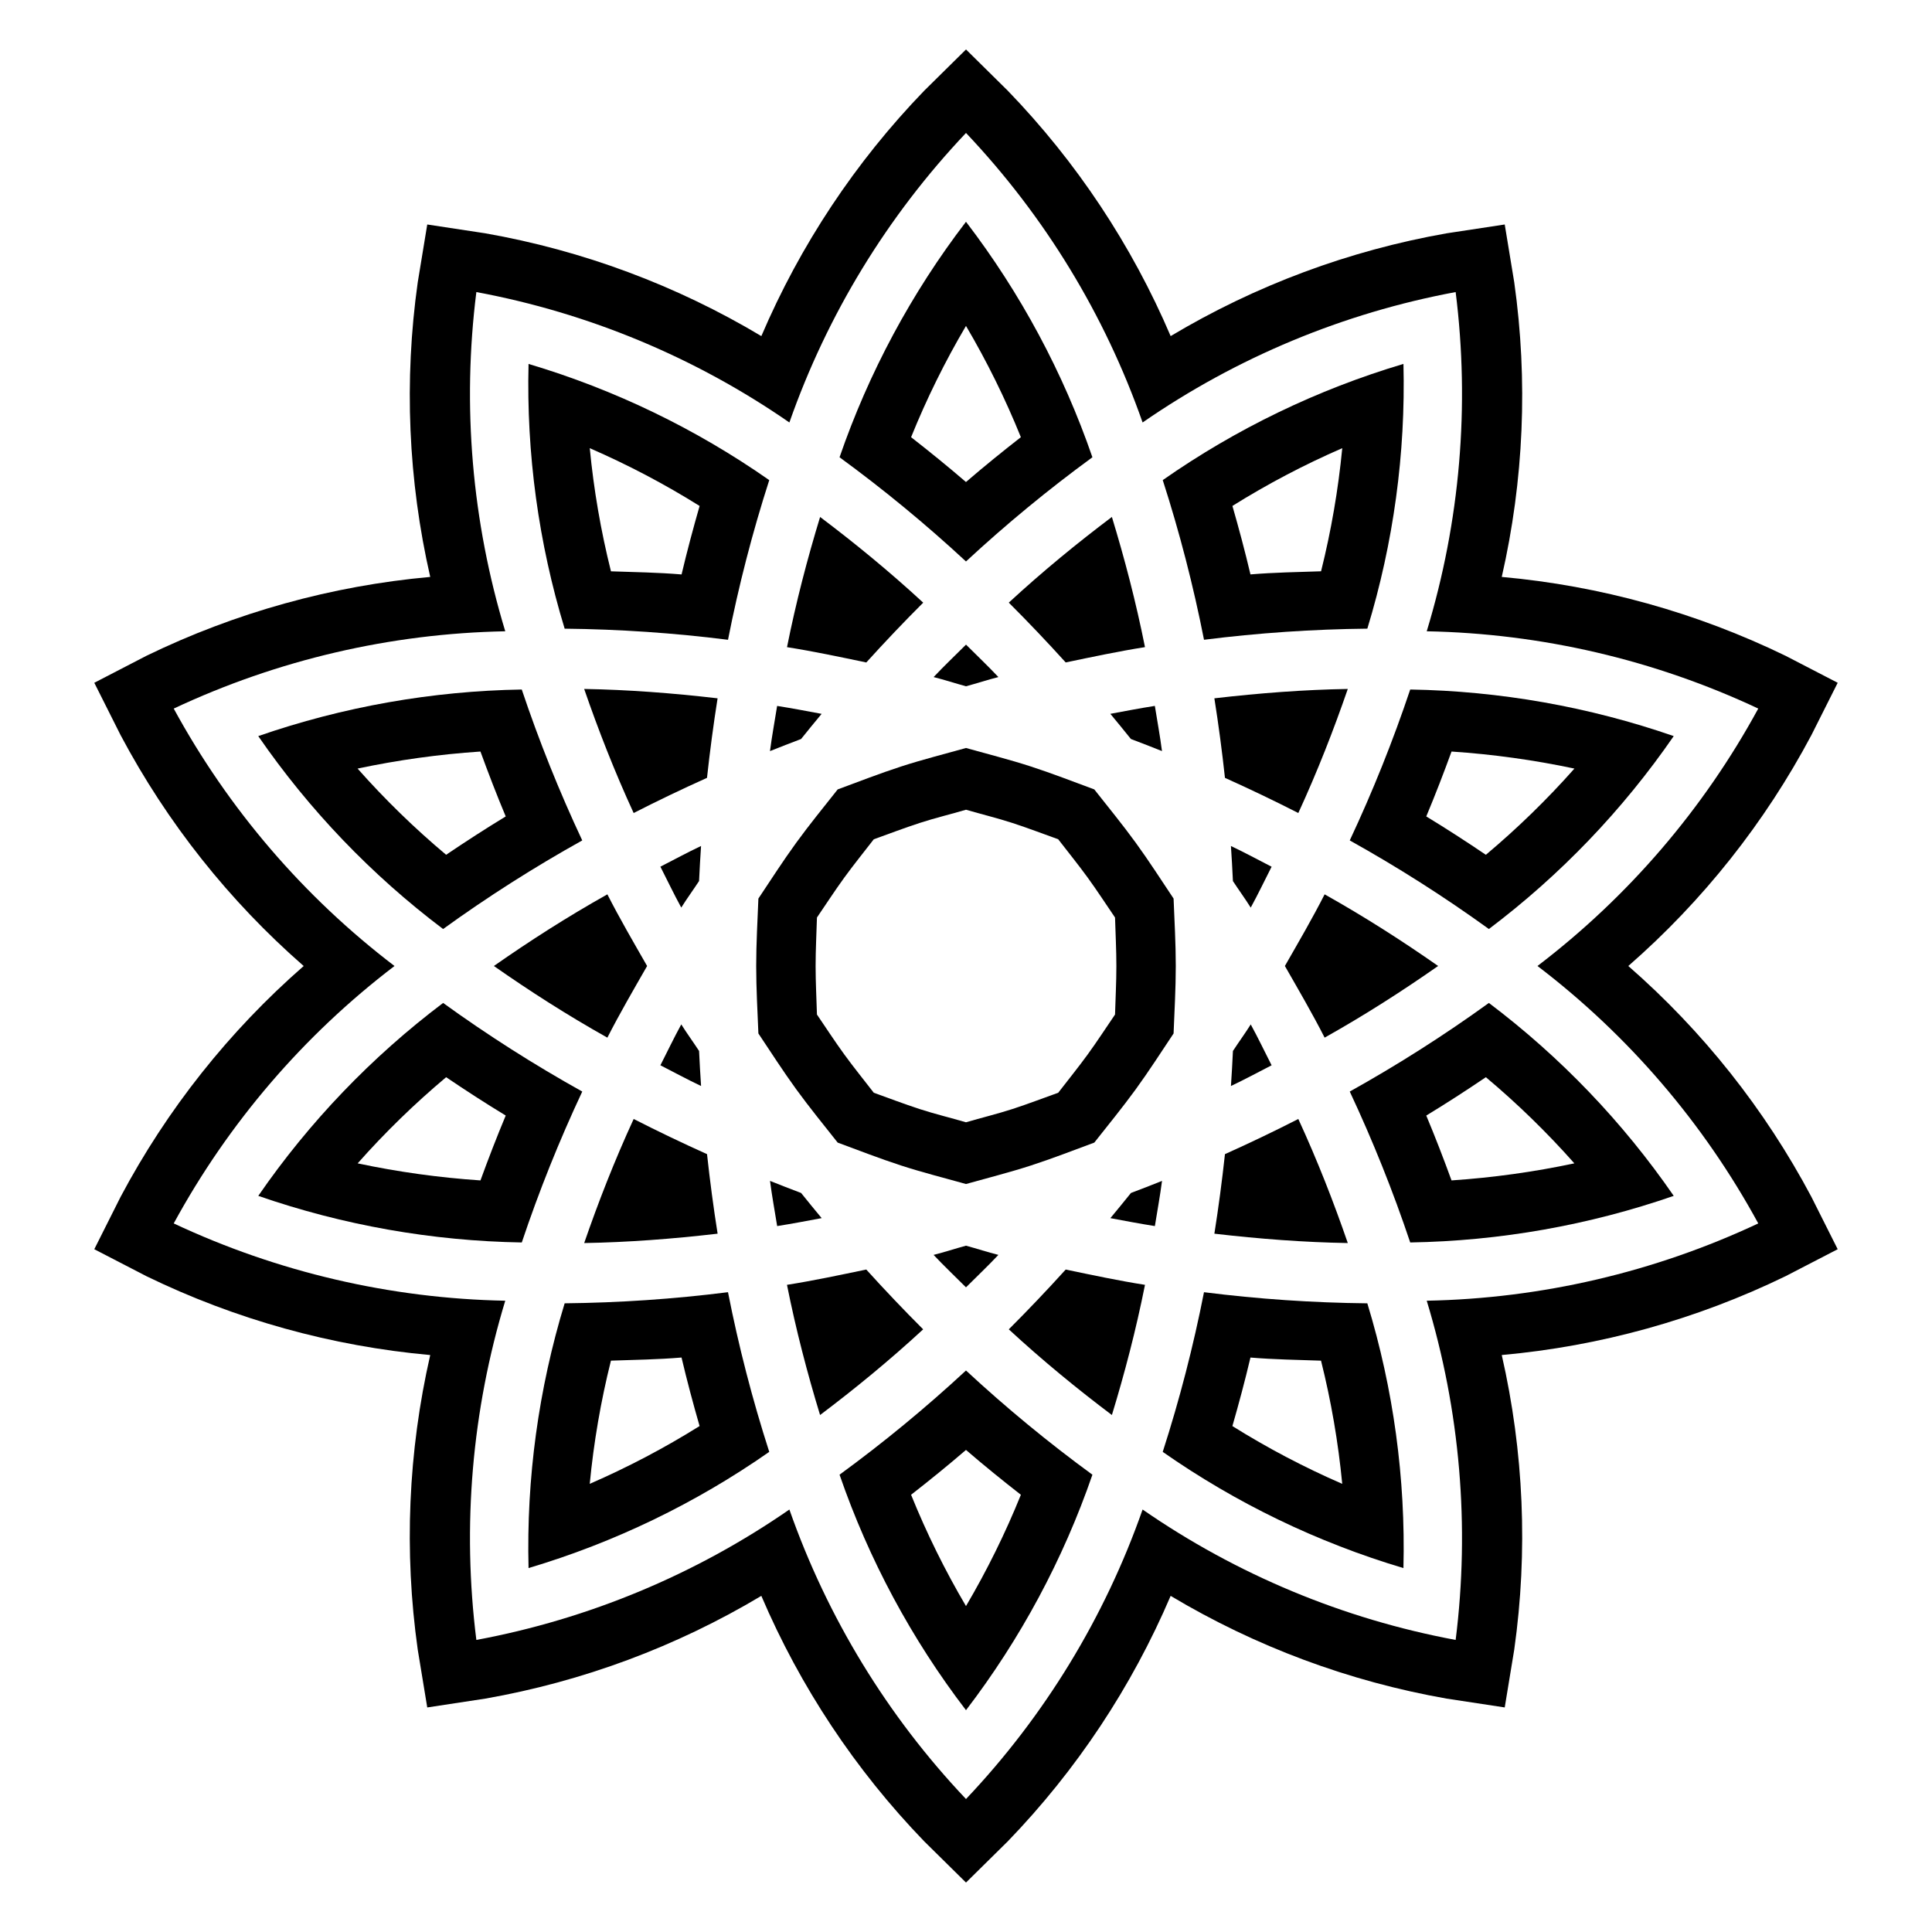
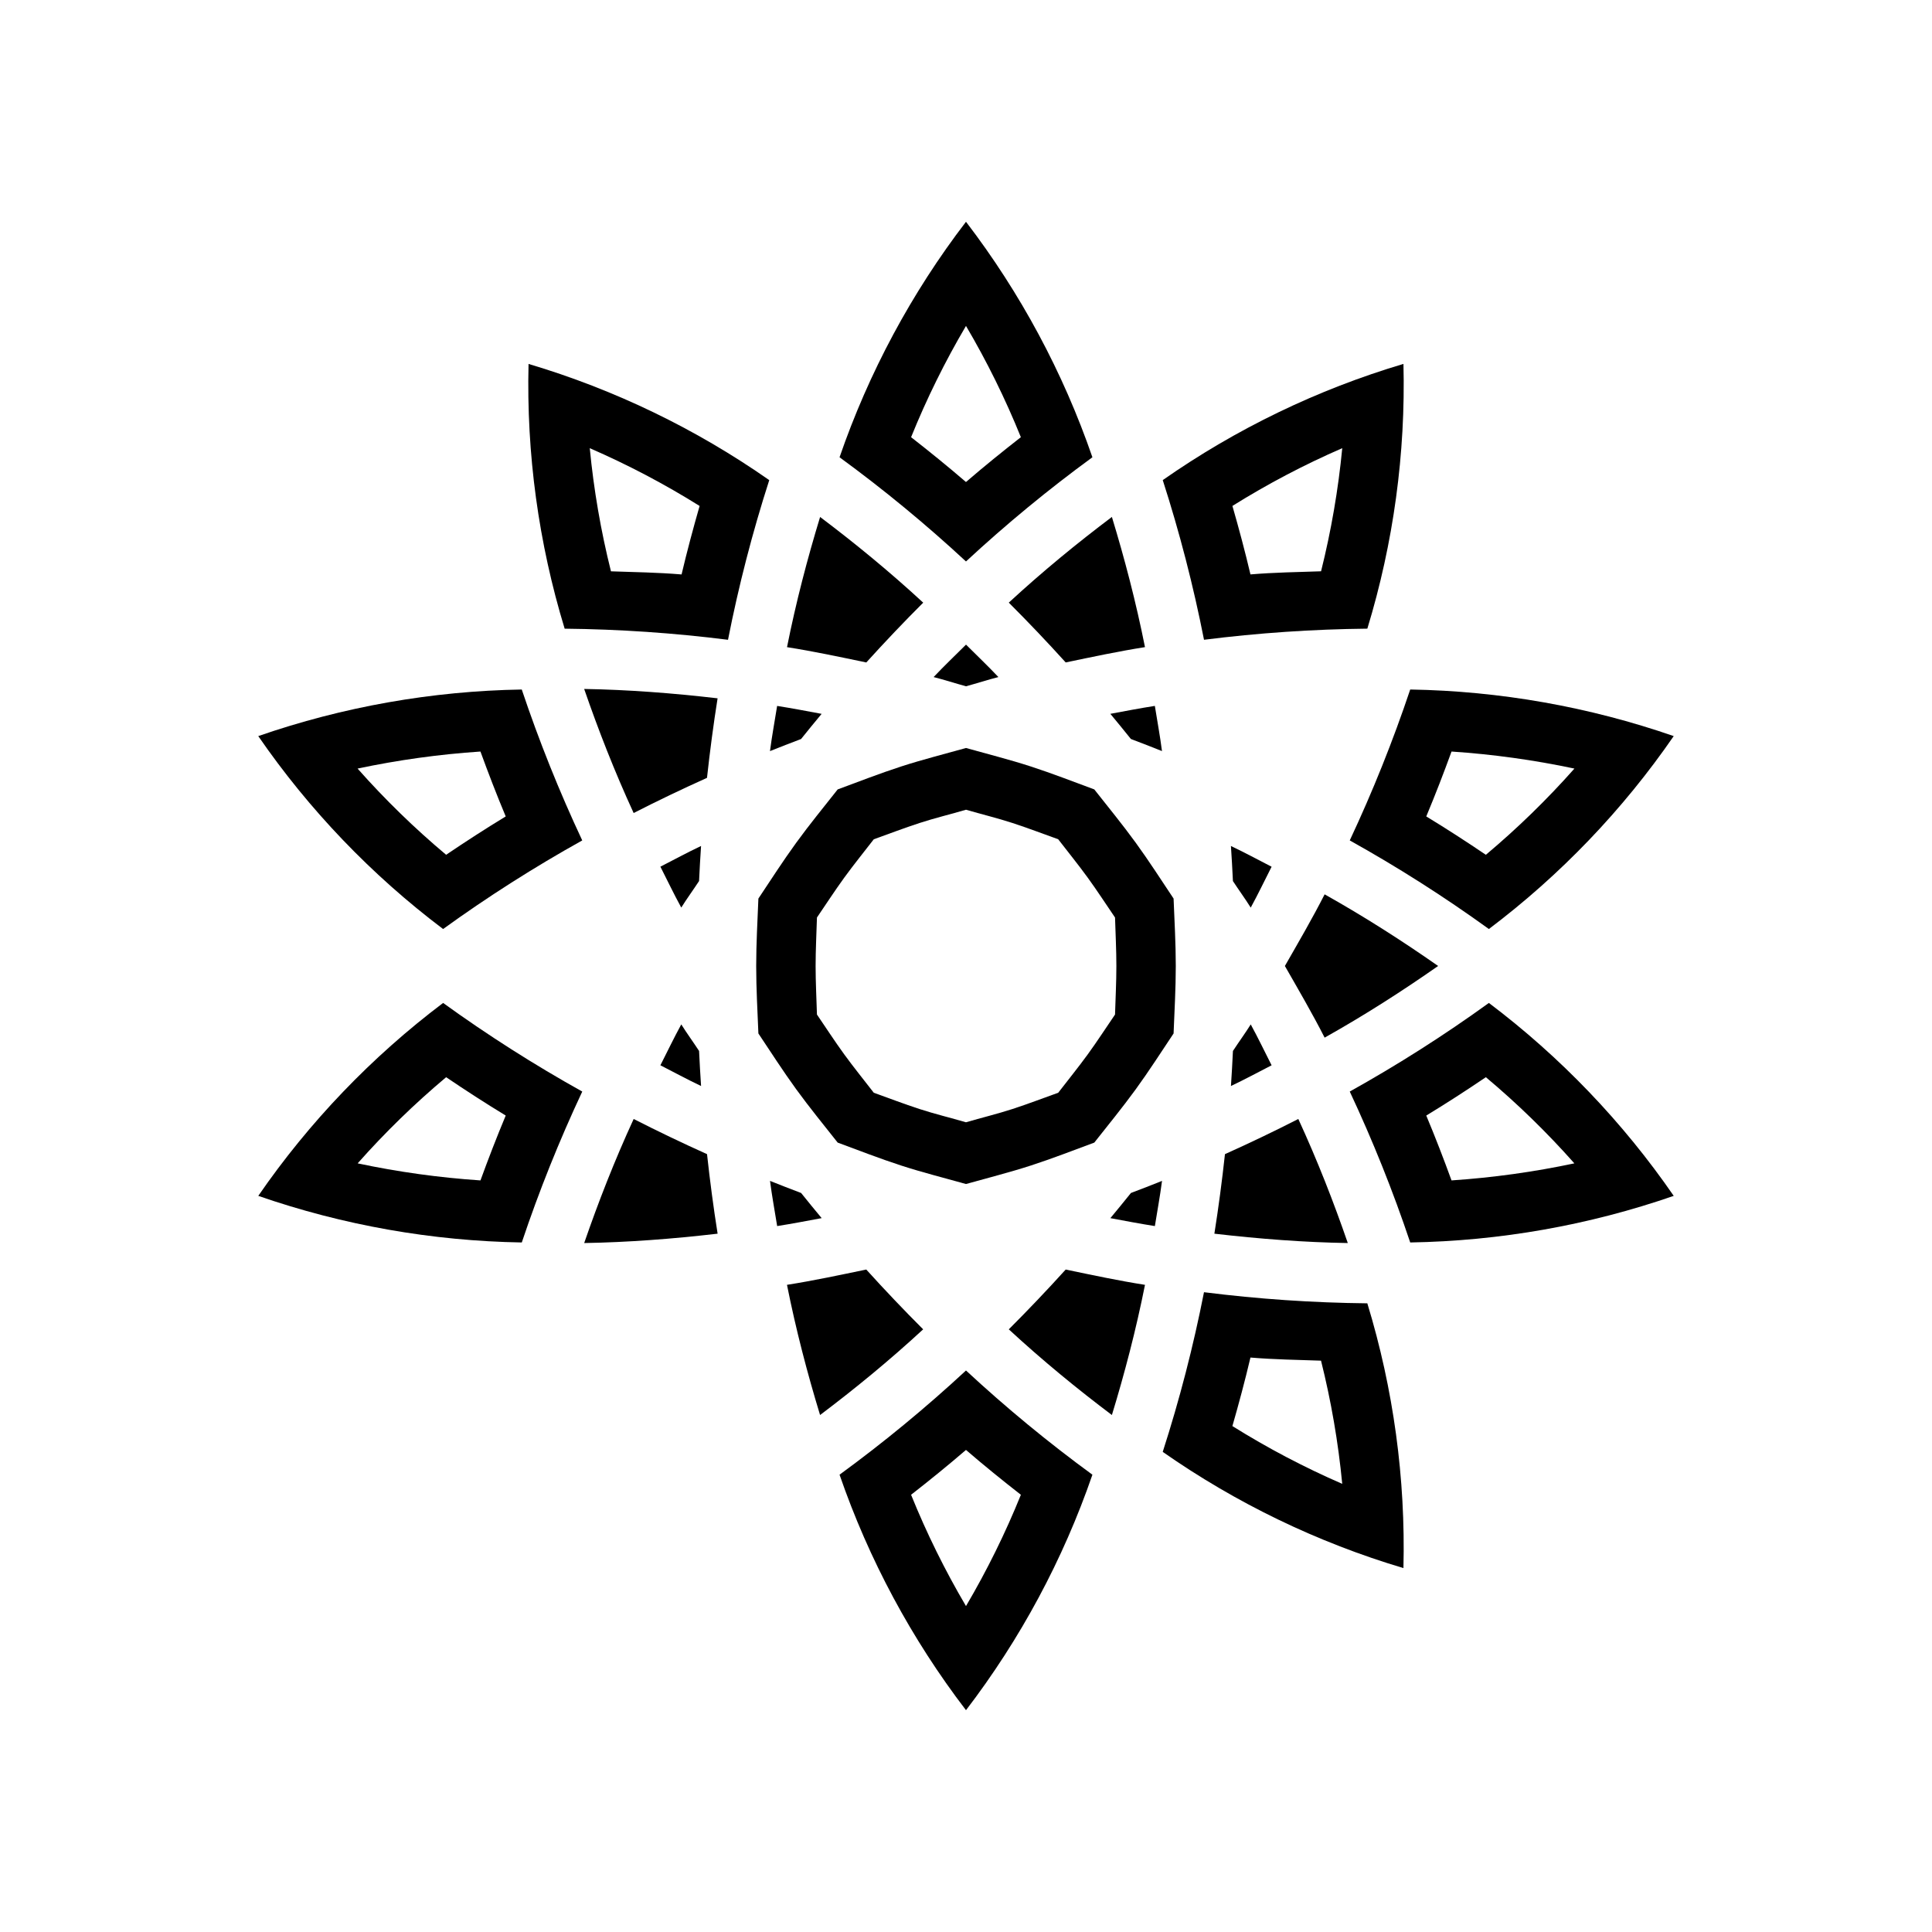
<svg xmlns="http://www.w3.org/2000/svg" fill="#000000" width="800px" height="800px" version="1.1" viewBox="144 144 512 512">
  <g>
    <path d="m433.5 265.18c-7.75-22.465-19.062-43.539-33.504-62.41-14.445 18.871-25.758 39.945-33.508 62.41 11.695 8.543 22.883 17.766 33.508 27.613 10.621-9.848 21.809-19.07 33.504-27.613zm-33.504-34.809c5.57 9.453 10.434 19.312 14.543 29.488-4.879 3.809-9.738 7.738-14.547 11.883-4.809-4.141-9.668-8.074-14.543-11.883 4.113-10.176 8.973-20.035 14.547-29.488z" />
-     <path d="m391.41 476.56c2.824 2.992 5.719 5.731 8.586 8.598 2.867-2.867 5.766-5.606 8.59-8.598-2.844-0.715-5.731-1.668-8.59-2.441-2.856 0.773-5.738 1.727-8.586 2.441z" />
    <path d="m443.7 339.84c2.766 1.051 5.519 2.109 8.238 3.203-0.523-4.07-1.258-7.981-1.891-11.973-3.922 0.613-7.848 1.367-11.793 2.102 1.832 2.195 3.641 4.426 5.445 6.668z" />
    <path d="m426.42 319.55c7.047-1.465 14.09-2.965 21.012-4.055-2.398-12.008-5.398-23.453-8.77-34.5-9.203 6.941-18.344 14.418-27.324 22.707 5.09 5.082 10.117 10.363 15.082 15.848z" />
    <path d="m408.59 323.43c-2.824-2.992-5.719-5.731-8.586-8.598-2.867 2.863-5.766 5.606-8.586 8.598 2.844 0.715 5.731 1.668 8.586 2.441 2.856-0.773 5.742-1.727 8.586-2.441z" />
    <path d="m501.18 473.42c-3.746-10.859-8.023-21.82-13.113-32.879-6.312 3.227-12.793 6.332-19.441 9.32-0.777 7.141-1.711 14.168-2.805 21.078 12.004 1.391 23.824 2.289 35.359 2.481z" />
-     <path d="m501.18 326.58c-11.535 0.191-23.355 1.09-35.359 2.481 1.094 6.906 2.031 13.93 2.805 21.078 6.644 2.988 13.125 6.094 19.441 9.32 5.09-11.062 9.363-22.02 13.113-32.879z" />
    <path d="m470.21 368.2c0.211 3.078 0.375 6.176 0.527 9.289 1.535 2.352 3.242 4.676 4.719 7.039 1.977-3.613 3.691-7.219 5.531-10.836-3.594-1.836-7.078-3.742-10.777-5.492z" />
    <path d="m470.74 422.52c-0.148 3.109-0.316 6.211-0.527 9.285 3.699-1.75 7.184-3.656 10.777-5.488-1.84-3.617-3.555-7.223-5.531-10.836-1.477 2.359-3.184 4.684-4.719 7.039z" />
    <path d="m538.57 390.2c18.965-14.309 35.504-31.57 48.984-51.129-22.477-7.781-46.047-11.949-69.832-12.344-4.57 13.625-9.922 26.98-16.023 39.992 12.738 7.098 25.051 14.938 36.871 23.48zm-9.902-47.035h0.004c10.949 0.73 21.832 2.242 32.566 4.516-7.25 8.184-15.094 15.82-23.469 22.848-5.133-3.465-10.371-6.871-15.797-10.164 2.41-5.754 4.613-11.484 6.699-17.199z" />
    <path d="m506.36 310.6c6.93-22.723 10.16-46.414 9.57-70.16-22.777 6.777-44.316 17.176-63.789 30.793 4.469 13.879 8.121 28.008 10.934 42.312 14.359-1.812 28.812-2.797 43.285-2.945zm-6.648-47.832c-1.059 11-2.938 21.906-5.617 32.629-6.215 0.215-12.375 0.297-18.711 0.828-1.453-6.172-3.074-12.203-4.781-18.148 9.309-5.816 19.039-10.934 29.109-15.309z" />
    <path d="m434 446.8c3.684-4.672 7.43-9.238 10.977-14.117 3.547-4.879 6.731-9.855 10.035-14.805 0.234-5.945 0.582-11.844 0.582-17.875s-0.348-11.93-0.582-17.875c-3.305-4.945-6.488-9.922-10.035-14.805-3.547-4.879-7.297-9.445-10.98-14.121-5.582-2.059-11.082-4.215-16.82-6.078-5.707-1.855-11.449-3.285-17.18-4.898-5.731 1.613-11.473 3.047-17.18 4.898-5.738 1.863-11.238 4.019-16.82 6.078-3.684 4.672-7.434 9.238-10.98 14.121-3.547 4.879-6.731 9.855-10.035 14.805-0.234 5.945-0.582 11.844-0.582 17.875s0.348 11.93 0.582 17.875c3.305 4.945 6.488 9.922 10.035 14.805 3.547 4.879 7.293 9.445 10.977 14.117 5.582 2.059 11.082 4.215 16.82 6.078 5.707 1.855 11.449 3.285 17.18 4.898 5.731-1.613 11.473-3.047 17.18-4.898 5.746-1.863 11.246-4.019 16.828-6.078zm-34.008-5.383c-4.106-1.203-8.219-2.184-12.309-3.516-4.121-1.34-8.086-2.871-12.121-4.312-2.609-3.383-5.281-6.664-7.82-10.156-2.535-3.488-4.832-7.043-7.242-10.57-0.125-4.285-0.355-8.527-0.355-12.859 0-4.328 0.23-8.57 0.355-12.852 2.41-3.527 4.707-7.082 7.242-10.574 2.539-3.492 5.211-6.777 7.82-10.16 4.043-1.441 8.012-2.977 12.137-4.316 4.09-1.328 8.203-2.312 12.305-3.516 4.106 1.203 8.219 2.184 12.309 3.516 4.117 1.34 8.082 2.867 12.117 4.309 2.613 3.387 5.285 6.672 7.824 10.168 2.535 3.488 4.832 7.047 7.242 10.574 0.125 4.281 0.355 8.523 0.355 12.852 0 4.332-0.23 8.574-0.355 12.859-2.41 3.527-4.707 7.082-7.242 10.57-2.535 3.488-5.207 6.769-7.812 10.152-4.043 1.445-8.016 2.977-12.141 4.316-4.09 1.328-8.207 2.312-12.309 3.516z" />
    <path d="m388.66 303.71c-8.98-8.289-18.117-15.766-27.324-22.707-3.371 11.047-6.371 22.492-8.77 34.5 6.918 1.086 13.965 2.586 21.012 4.055 4.965-5.484 9.992-10.766 15.082-15.848z" />
    <path d="m495.04 381.01c-3.219 6.332-6.906 12.656-10.531 18.988 3.625 6.336 7.316 12.66 10.531 18.988 10.672-5.988 20.621-12.375 30.078-18.992-9.461-6.613-19.406-12.996-30.078-18.984z" />
    <path d="m261.43 409.79c-18.965 14.309-35.504 31.57-48.984 51.129 22.477 7.785 46.047 11.949 69.832 12.348 4.57-13.629 9.922-26.98 16.027-39.996-12.742-7.098-25.055-14.938-36.875-23.48zm9.902 47.031h-0.004c-10.941-0.734-21.82-2.242-32.547-4.519 7.242-8.18 15.082-15.809 23.449-22.832 5.129 3.465 10.367 6.867 15.793 10.16-2.406 5.75-4.613 11.477-6.695 17.191z" />
    <path d="m366.49 534.81c7.75 22.465 19.062 43.539 33.508 62.41 14.441-18.871 25.754-39.941 33.504-62.406-11.695-8.547-22.883-17.766-33.504-27.617-10.625 9.848-21.812 19.07-33.508 27.613zm33.508 34.82c-5.574-9.461-10.438-19.32-14.551-29.5 4.879-3.809 9.738-7.742 14.547-11.883 4.809 4.144 9.668 8.074 14.547 11.883h0.004c-4.113 10.18-8.977 20.039-14.547 29.5z" />
    <path d="m411.34 496.29c8.98 8.289 18.117 15.766 27.324 22.707 3.371-11.047 6.375-22.492 8.77-34.5-6.922-1.086-13.965-2.586-21.012-4.055-4.965 5.481-9.992 10.762-15.082 15.848z" />
    <path d="m438.26 466.82c3.945 0.734 7.871 1.488 11.793 2.102 0.637-3.992 1.367-7.902 1.895-11.973-2.719 1.094-5.473 2.152-8.238 3.203-1.809 2.246-3.621 4.477-5.449 6.668z" />
    <path d="m373.57 480.44c-7.047 1.465-14.09 2.965-21.012 4.055 2.398 12.008 5.398 23.453 8.77 34.5 9.203-6.941 18.34-14.418 27.32-22.707-5.086-5.082-10.113-10.363-15.078-15.848z" />
    <path d="m356.3 460.15c-2.766-1.051-5.523-2.109-8.238-3.203 0.523 4.07 1.258 7.981 1.895 11.973 3.922-0.613 7.848-1.367 11.793-2.102-1.836-2.195-3.644-4.426-5.449-6.668z" />
-     <path d="m575.52 400c19.762-17.258 36.203-37.988 48.508-61.164l6.981-13.891-13.809-7.148c-23.598-11.469-49.086-18.555-75.219-20.906 5.852-25.598 6.977-52.055 3.312-78.055l-2.523-15.344-15.375 2.336c-25.844 4.547-50.637 13.777-73.16 27.242-10.305-24.125-24.934-46.168-43.164-65.035l-11.07-10.926-11.07 10.926c-18.23 18.867-32.859 40.91-43.164 65.035-22.527-13.465-47.32-22.695-73.164-27.242l-15.375-2.336-2.523 15.344c-3.664 26.004-2.539 52.457 3.312 78.055-26.133 2.352-51.621 9.438-75.219 20.906l-13.809 7.148 6.981 13.891c12.305 23.176 28.746 43.906 48.512 61.168-19.766 17.258-36.207 37.984-48.512 61.156l-6.981 13.898 13.82 7.148 0.004 0.004c23.594 11.465 49.078 18.543 75.203 20.891-5.852 25.594-6.977 52.047-3.312 78.047l2.523 15.344 15.375-2.34c25.844-4.539 50.637-13.77 73.16-27.23 10.309 24.133 24.938 46.18 43.168 65.055l11.07 10.918 11.07-10.918c18.227-18.875 32.855-40.922 43.164-65.055 22.523 13.461 47.32 22.691 73.16 27.23l15.375 2.336 2.523-15.344v0.004c3.664-26 2.539-52.453-3.312-78.051 26.129-2.348 51.609-9.426 75.207-20.891l13.82-7.148-6.981-13.898c-12.305-23.172-28.746-43.902-48.508-61.16zm-53.418 88.699-0.004 0.004c8.84 29.094 11.453 59.727 7.664 89.898-29.781-5.547-58.051-17.328-82.961-34.562-10.023 28.586-25.969 54.73-46.801 76.723-20.832-21.992-36.781-48.137-46.805-76.723-24.906 17.234-53.18 29.016-82.957 34.562-3.793-30.172-1.18-60.805 7.66-89.898-30.398-0.582-60.336-7.562-87.859-20.484 14.48-26.609 34.418-49.855 58.508-68.219-24.09-18.363-44.027-41.613-58.508-68.219 27.523-12.926 57.461-19.902 87.859-20.484-8.84-29.094-11.453-59.727-7.66-89.898 29.777 5.547 58.051 17.324 82.957 34.562 10.023-28.59 25.973-54.734 46.805-76.727 20.832 21.992 36.781 48.137 46.801 76.727 24.91-17.238 53.18-29.016 82.961-34.562 3.789 30.172 1.176 60.801-7.664 89.898 30.398 0.582 60.336 7.559 87.859 20.48-14.48 26.609-34.418 49.855-58.508 68.219 24.09 18.367 44.027 41.613 58.508 68.223-27.523 12.922-57.457 19.902-87.859 20.484z" />
    <path d="m463.07 486.45c-2.812 14.309-6.465 28.434-10.934 42.312 19.473 13.617 41.012 24.016 63.789 30.797 0.59-23.75-2.641-47.441-9.57-70.164-14.473-0.148-28.926-1.133-43.285-2.945zm7.527 35.473c1.707-5.949 3.328-11.98 4.785-18.16 6.336 0.531 12.492 0.609 18.707 0.828h-0.004c2.684 10.727 4.562 21.641 5.621 32.645-10.07-4.375-19.801-9.492-29.113-15.312z" />
    <path d="m538.57 409.79c-11.82 8.543-24.133 16.383-36.871 23.48 6.102 13.016 11.453 26.367 16.023 39.996 23.785-0.398 47.355-4.562 69.832-12.348-13.48-19.559-30.02-36.82-48.984-51.129zm-9.902 47.031c-2.082-5.711-4.285-11.441-6.695-17.188 5.426-3.293 10.664-6.695 15.793-10.16l0.004-0.004c8.371 7.023 16.207 14.652 23.453 22.832-10.73 2.277-21.609 3.785-32.551 4.519z" />
    <path d="m329.26 377.48c0.148-3.109 0.316-6.211 0.527-9.289-3.699 1.75-7.184 3.656-10.777 5.488 1.844 3.617 3.555 7.227 5.531 10.84 1.477-2.363 3.184-4.688 4.719-7.039z" />
-     <path d="m304.96 381.01c-10.672 5.984-20.621 12.375-30.078 18.988 9.457 6.617 19.402 13.004 30.078 18.992 3.219-6.332 6.906-12.656 10.531-18.988-3.625-6.336-7.316-12.66-10.531-18.992z" />
-     <path d="m293.64 489.39c-6.934 22.723-10.164 46.414-9.57 70.164 22.773-6.781 44.312-17.18 63.789-30.797-4.473-13.879-8.121-28.004-10.934-42.312-14.363 1.812-28.812 2.797-43.285 2.945zm6.648 47.84c1.055-11.004 2.934-21.918 5.617-32.645 6.215-0.215 12.371-0.297 18.707-0.828 1.457 6.18 3.074 12.211 4.785 18.16-9.312 5.82-19.043 10.938-29.109 15.312z" />
+     <path d="m304.96 381.01z" />
    <path d="m329.79 431.8c-0.211-3.074-0.379-6.176-0.527-9.285-1.535-2.352-3.242-4.68-4.719-7.039-1.977 3.613-3.688 7.219-5.531 10.836 3.594 1.832 7.078 3.738 10.777 5.488z" />
    <path d="m336.93 313.55c2.812-14.305 6.461-28.434 10.93-42.312-19.473-13.617-41.012-24.016-63.789-30.793-0.59 23.746 2.641 47.438 9.57 70.16 14.473 0.148 28.926 1.133 43.289 2.945zm-7.527-35.465c-1.707 5.945-3.324 11.977-4.781 18.148-6.336-0.531-12.496-0.613-18.711-0.828v-0.004c-2.684-10.723-4.562-21.629-5.617-32.629 10.066 4.375 19.797 9.492 29.105 15.309z" />
    <path d="m331.37 449.86c-6.644-2.988-13.125-6.094-19.441-9.32-5.09 11.059-9.363 22.02-13.113 32.879 11.535-0.191 23.355-1.09 35.359-2.481-1.094-6.906-2.027-13.93-2.805-21.078z" />
    <path d="m298.3 366.72c-6.106-13.012-11.457-26.367-16.027-39.992-23.785 0.395-47.355 4.562-69.832 12.344 13.48 19.559 30.02 36.82 48.984 51.129 11.82-8.543 24.133-16.383 36.875-23.48zm-59.539-19.039c10.734-2.273 21.617-3.785 32.562-4.516 2.086 5.715 4.289 11.449 6.699 17.199-5.426 3.293-10.668 6.699-15.797 10.164v-0.004c-8.375-7.023-16.219-14.66-23.465-22.844z" />
    <path d="m298.81 326.58c3.75 10.859 8.023 21.816 13.113 32.879 6.312-3.227 12.793-6.332 19.441-9.32 0.777-7.141 1.711-14.168 2.805-21.078-12.004-1.391-23.824-2.289-35.359-2.481z" />
    <path d="m361.74 333.18c-3.945-0.734-7.871-1.488-11.793-2.102-0.633 3.992-1.367 7.902-1.895 11.973 2.719-1.094 5.473-2.152 8.238-3.203 1.809-2.246 3.617-4.477 5.449-6.668z" />
  </g>
</svg>